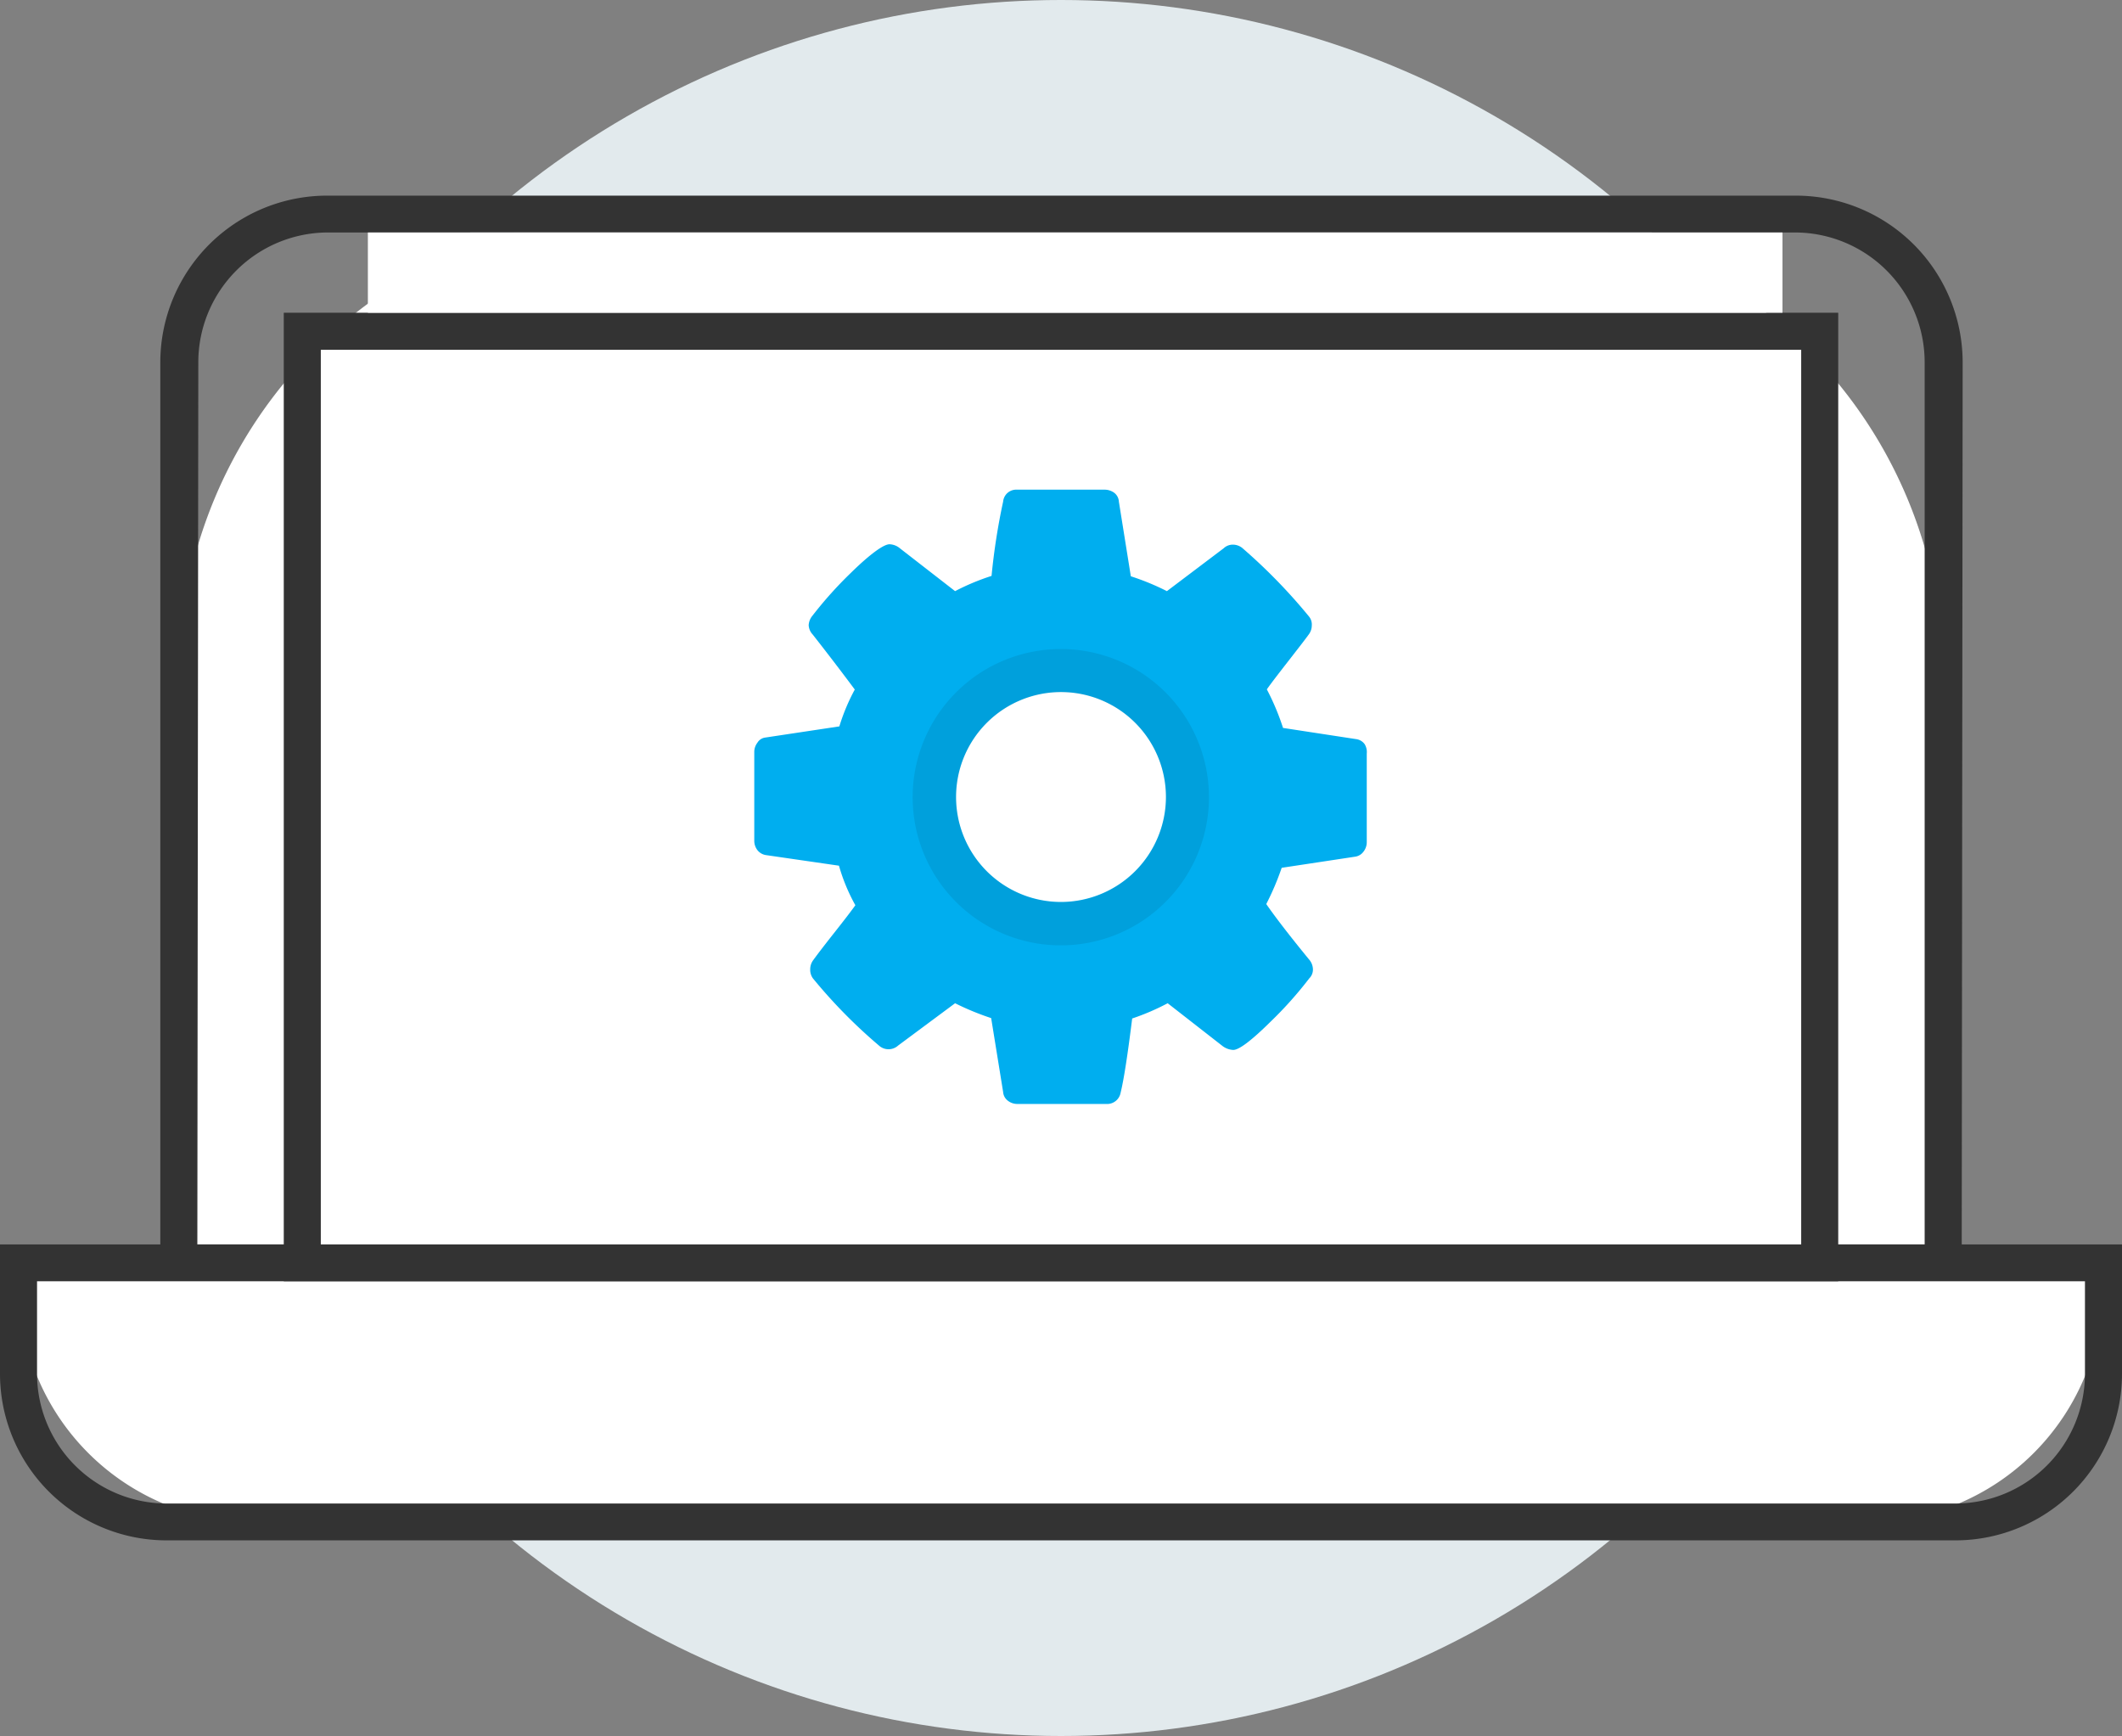
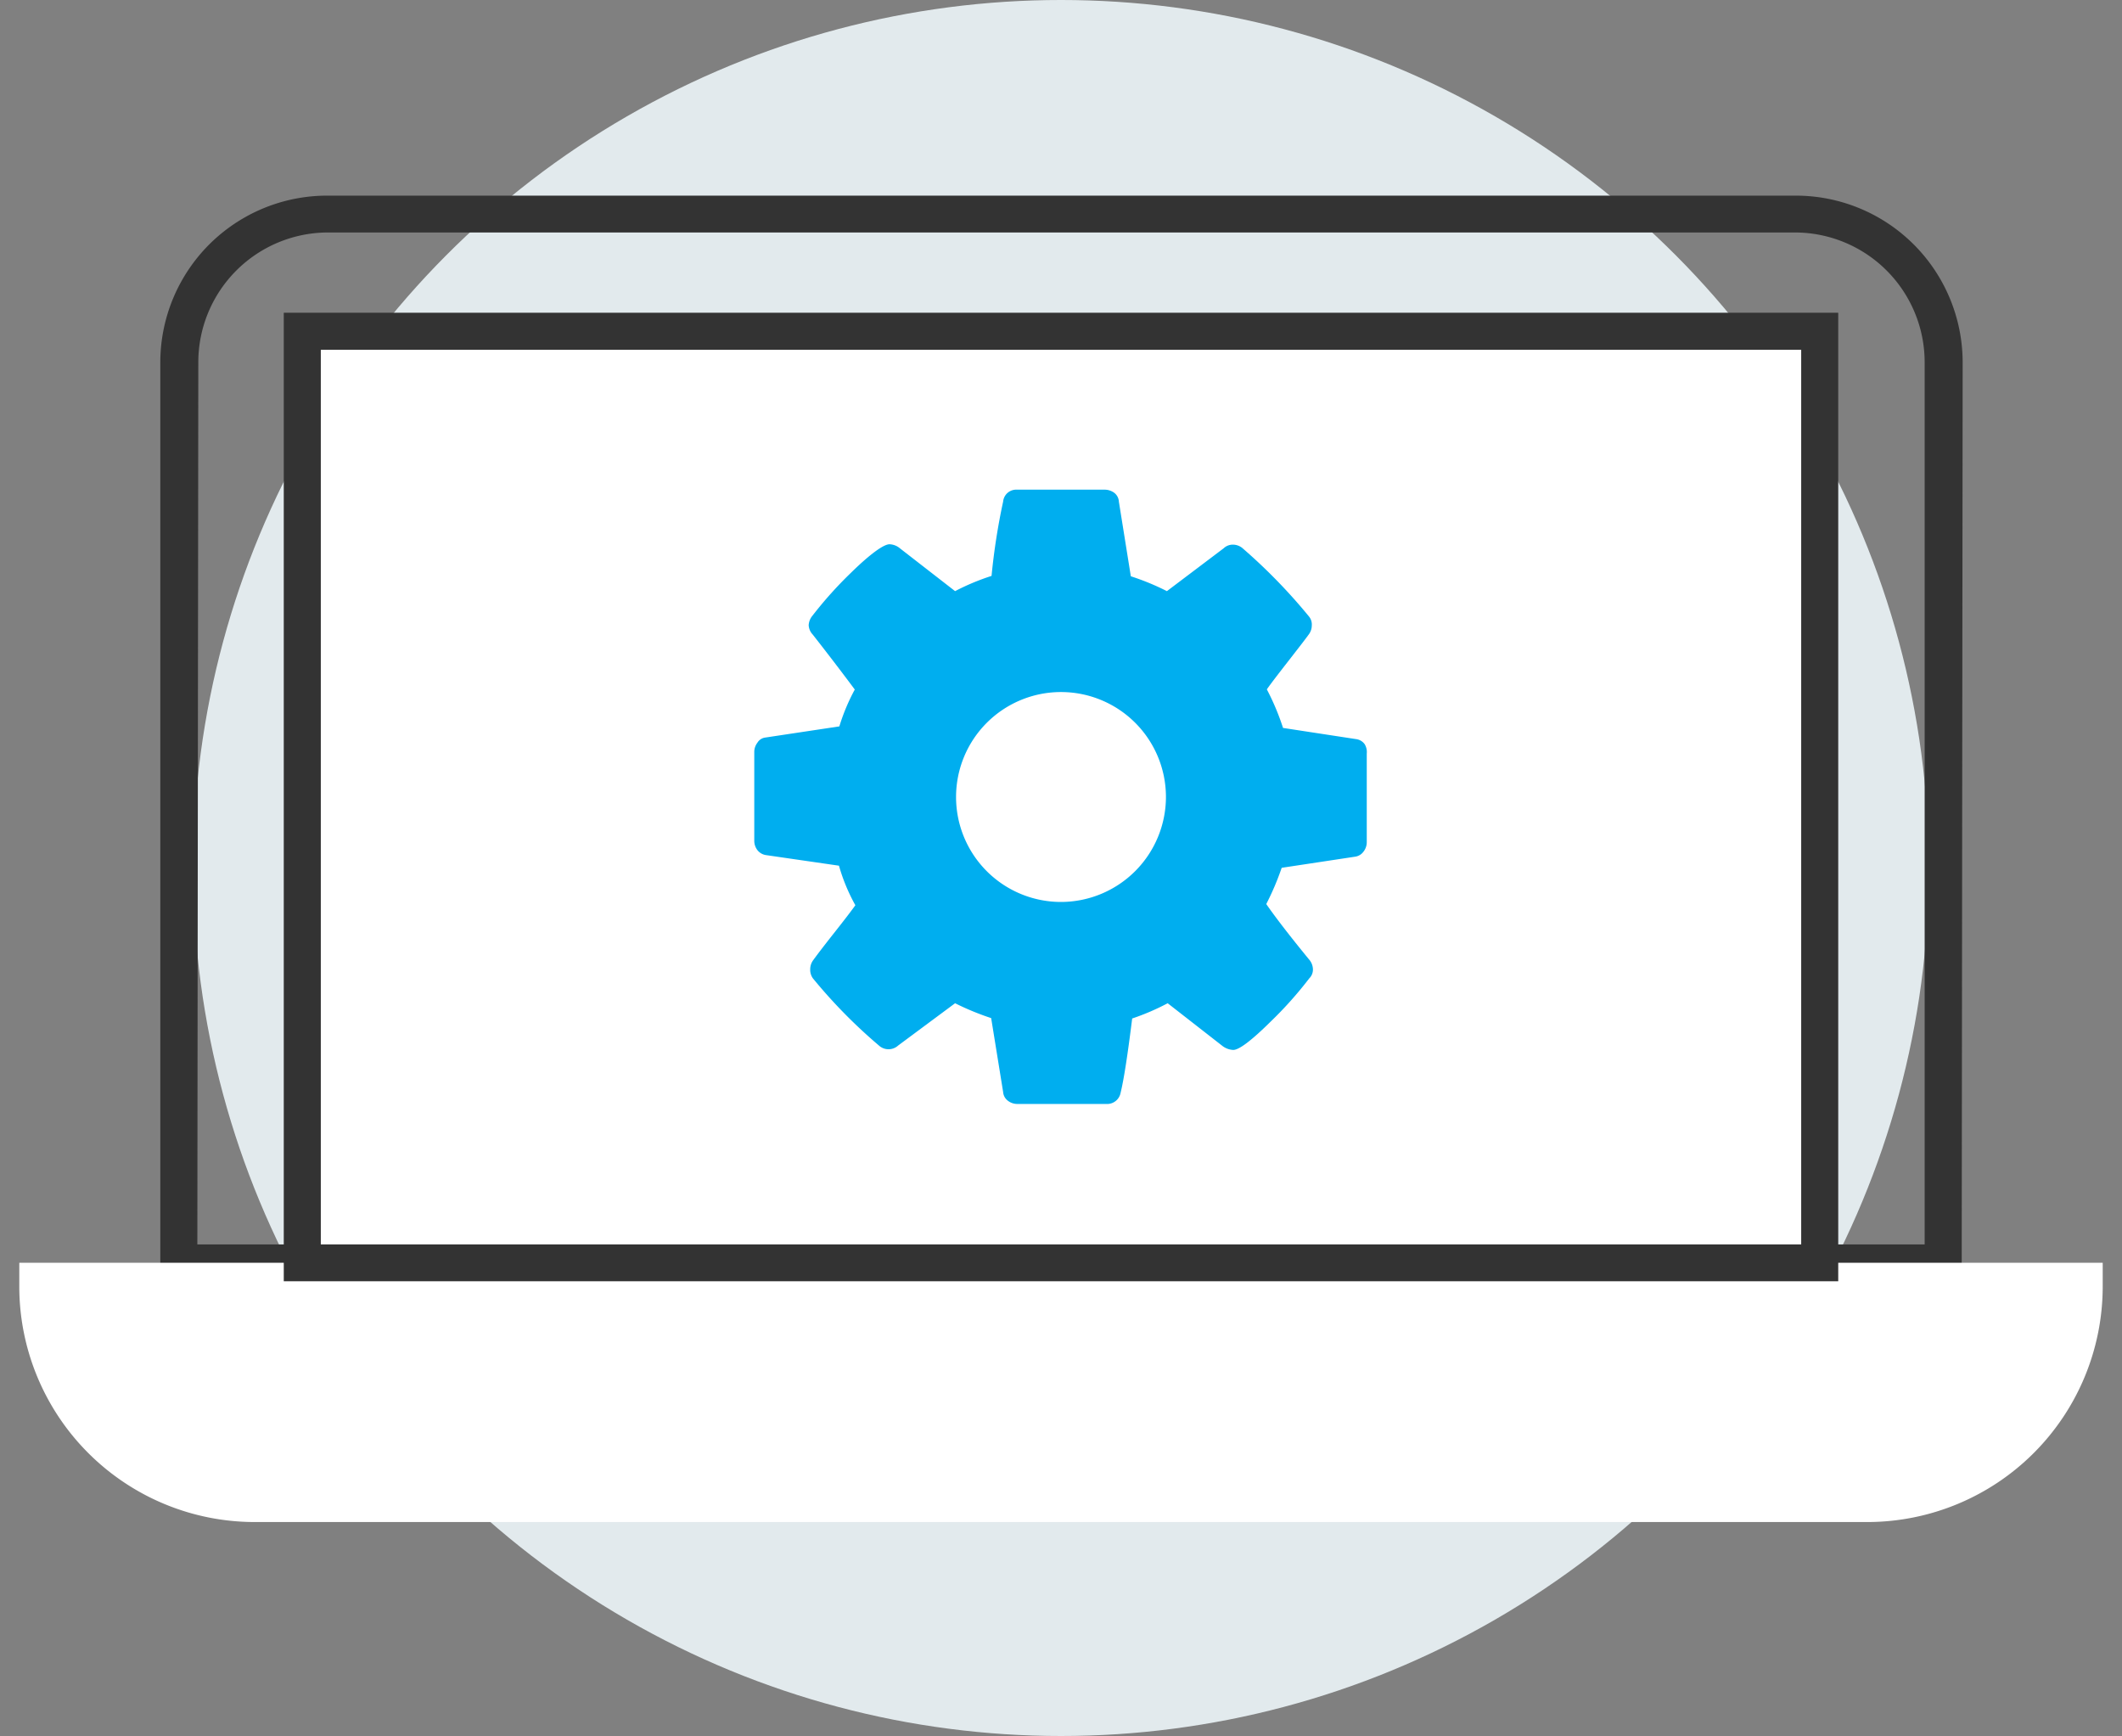
<svg xmlns="http://www.w3.org/2000/svg" viewBox="0 0 110 89.98">
  <rect x="0" y="0" width="110" height="89.98" fill="#808080" stroke="none" />
  <defs>
    <style>.cls-1{fill:#e2eaed;}.cls-2{fill:#fff;}.cls-3{fill:#333;}.cls-4{fill:#00aeef;}.cls-5{opacity:0.08;}</style>
  </defs>
  <title>it</title>
  <g id="Layer_2" data-name="Layer 2">
    <g id="Layer_1-2" data-name="Layer 1">
      <circle class="cls-1" cx="55" cy="44.99" r="44.99" />
-       <path class="cls-2" d="M33.27,11.09H76.73a24,24,0,0,1,24,24V65.45a0,0,0,0,1,0,0H9.27a0,0,0,0,1,0,0V35.09A24,24,0,0,1,33.27,11.09Z" />
      <path class="cls-3" d="M101.69,66.41H8.31V18.77A8.65,8.65,0,0,1,17,10.14h76.1a8.65,8.65,0,0,1,8.64,8.63ZM10.23,64.5H99.77V18.77a6.73,6.73,0,0,0-6.72-6.72H17a6.73,6.73,0,0,0-6.72,6.72Z" />
      <path class="cls-2" d="M1,65.45H109a0,0,0,0,1,0,0v1.22A12.21,12.21,0,0,1,96.83,78.89H13.17A12.21,12.21,0,0,1,1,66.68V65.45a0,0,0,0,1,0,0Z" />
-       <path class="cls-3" d="M101.37,79.84H8.63A8.64,8.64,0,0,1,0,71.21V64.5H110v6.71A8.64,8.64,0,0,1,101.37,79.84ZM1.92,66.41v4.8a6.73,6.73,0,0,0,6.71,6.72h92.74a6.73,6.73,0,0,0,6.71-6.72v-4.8Z" />
      <rect class="cls-2" x="15.67" y="17.17" width="78.66" height="48.28" />
      <path class="cls-3" d="M95.29,66.41H14.71V16.21H95.29ZM16.63,64.5H93.37V18.13H16.63Z" />
      <path class="cls-4" d="M70.74,38.57a.65.65,0,0,0-.44-.26l-3.79-.58a12.67,12.67,0,0,0-.84-2c.24-.34.62-.83,1.11-1.46s.85-1.09,1.06-1.38a.78.78,0,0,0,.16-.47.65.65,0,0,0-.14-.46,28.83,28.83,0,0,0-3.42-3.52.78.78,0,0,0-.51-.21.69.69,0,0,0-.5.19l-2.94,2.22a12.8,12.8,0,0,0-1.87-.77L58,26a.62.62,0,0,0-.23-.45.85.85,0,0,0-.51-.17H52.7A.68.68,0,0,0,52,26a33.42,33.42,0,0,0-.6,3.85,12,12,0,0,0-1.89.79l-2.86-2.22a.88.88,0,0,0-.54-.21c-.3,0-1,.5-2,1.48a20.72,20.72,0,0,0-2,2.23.84.84,0,0,0-.19.48.76.76,0,0,0,.21.49C43,34,43.76,35,44.31,35.74a10.35,10.35,0,0,0-.8,1.91l-3.85.58a.56.56,0,0,0-.4.27.78.78,0,0,0-.16.47v4.6a.8.8,0,0,0,.16.49.69.69,0,0,0,.44.26l3.79.55a9.59,9.59,0,0,0,.85,2.05c-.25.35-.63.84-1.12,1.46s-.85,1.09-1.06,1.38a.79.79,0,0,0-.16.48.75.75,0,0,0,.14.47,26.93,26.93,0,0,0,3.42,3.48.74.74,0,0,0,1,0L49.51,52a14,14,0,0,0,1.87.77L52,56.6a.62.62,0,0,0,.23.44.79.79,0,0,0,.51.18h4.6a.71.71,0,0,0,.75-.58c.17-.69.37-2,.6-3.85A12.28,12.28,0,0,0,60.53,52l2.86,2.23a1,1,0,0,0,.54.19c.3,0,.95-.49,1.94-1.47a20.12,20.12,0,0,0,2-2.24.64.64,0,0,0,.19-.47.81.81,0,0,0-.21-.52c-1-1.22-1.73-2.17-2.21-2.86a14,14,0,0,0,.8-1.88l3.83-.58a.65.65,0,0,0,.42-.27.79.79,0,0,0,.16-.48V39.06A.78.78,0,0,0,70.74,38.57ZM55,46.75a5.44,5.44,0,1,1,5.44-5.44A5.45,5.45,0,0,1,55,46.75Z" />
      <g class="cls-5">
-         <path d="M55,35.88a5.44,5.44,0,1,1-5.44,5.43A5.44,5.44,0,0,1,55,35.88m0-2.24a7.68,7.68,0,1,0,7.67,7.67A7.68,7.68,0,0,0,55,33.64Z" />
-       </g>
-       <rect class="cls-2" x="19.07" y="12.05" width="73.33" height="4.16" />
+         </g>
    </g>
  </g>
</svg>